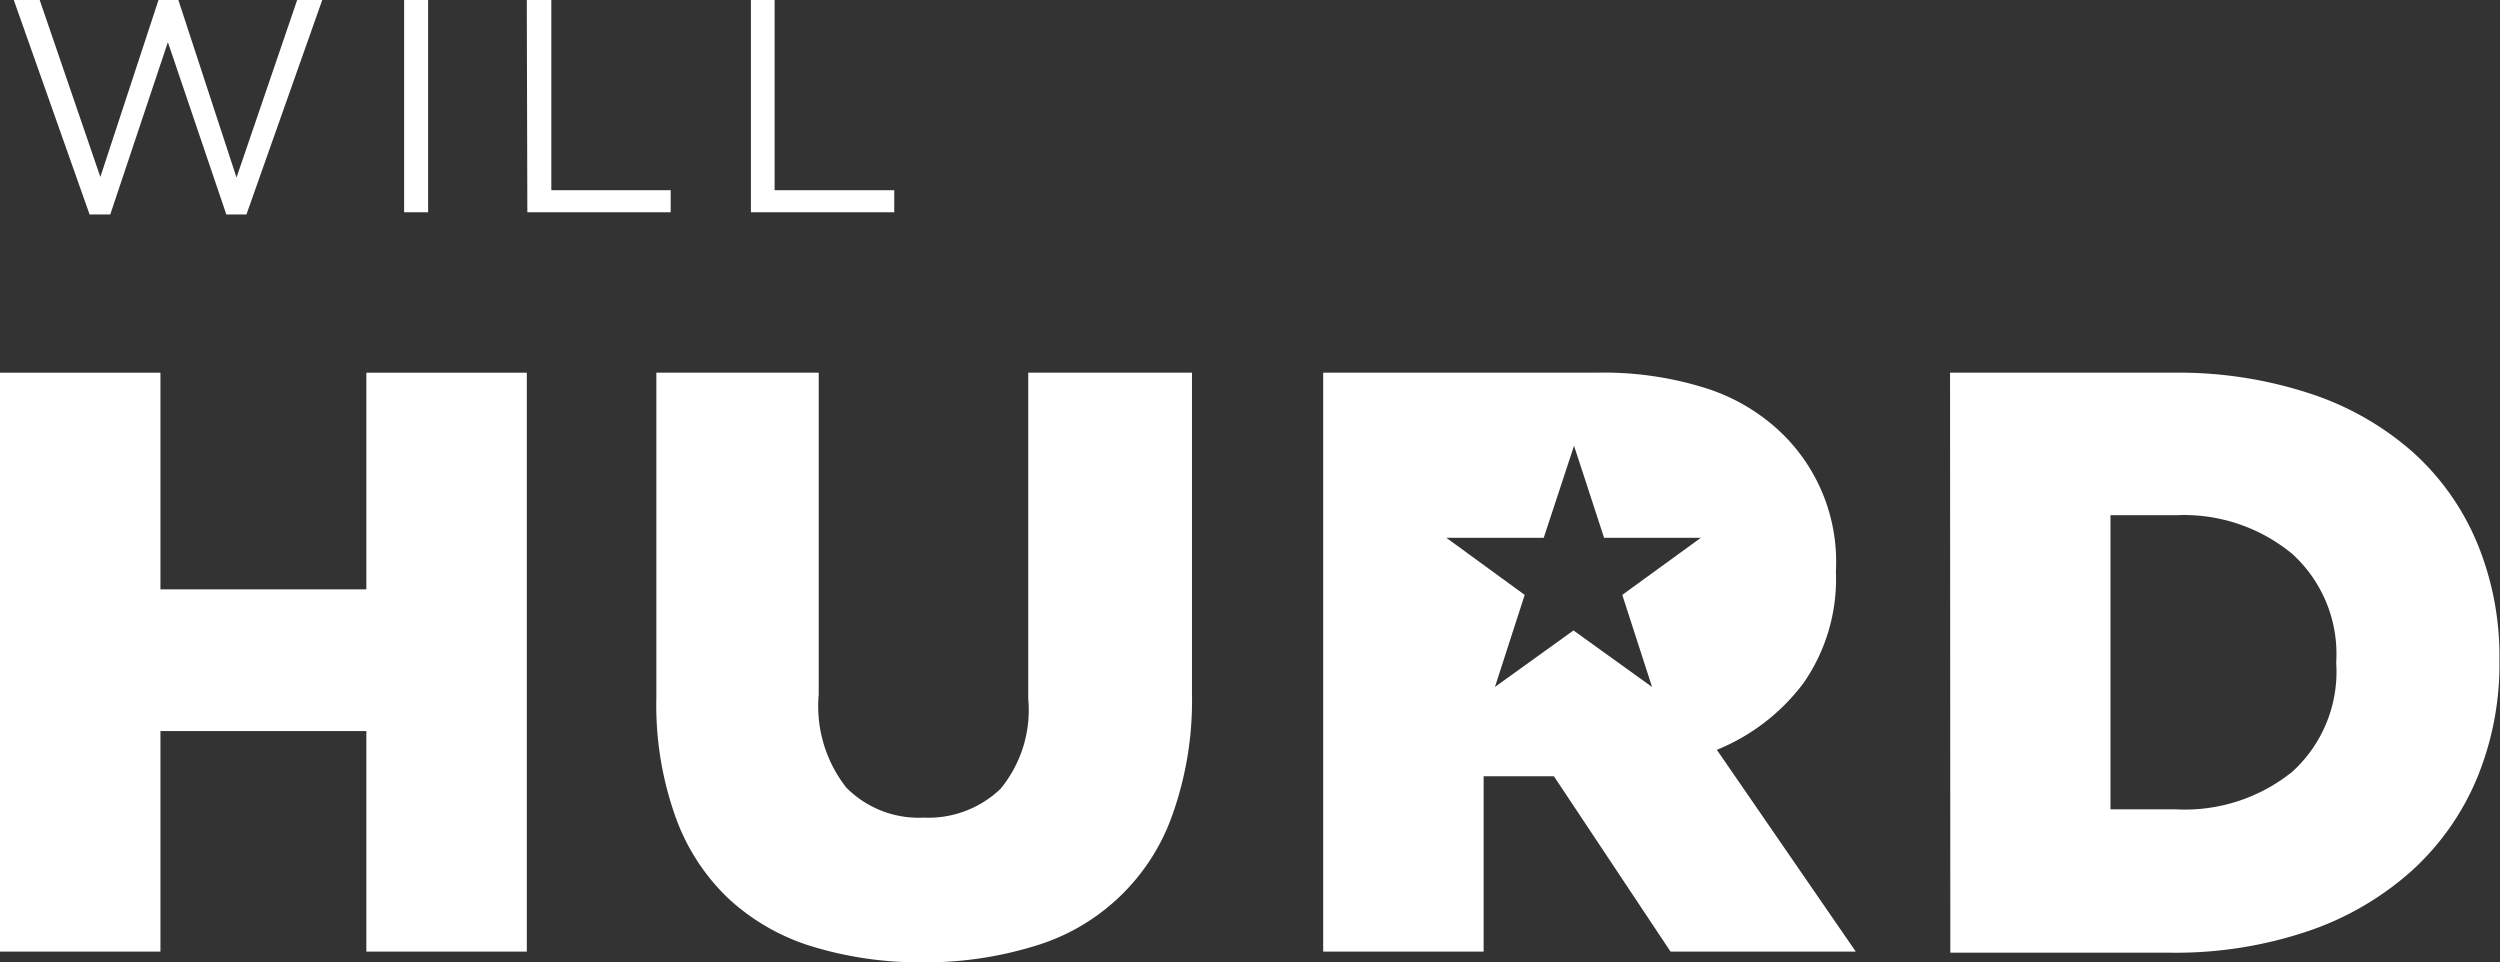
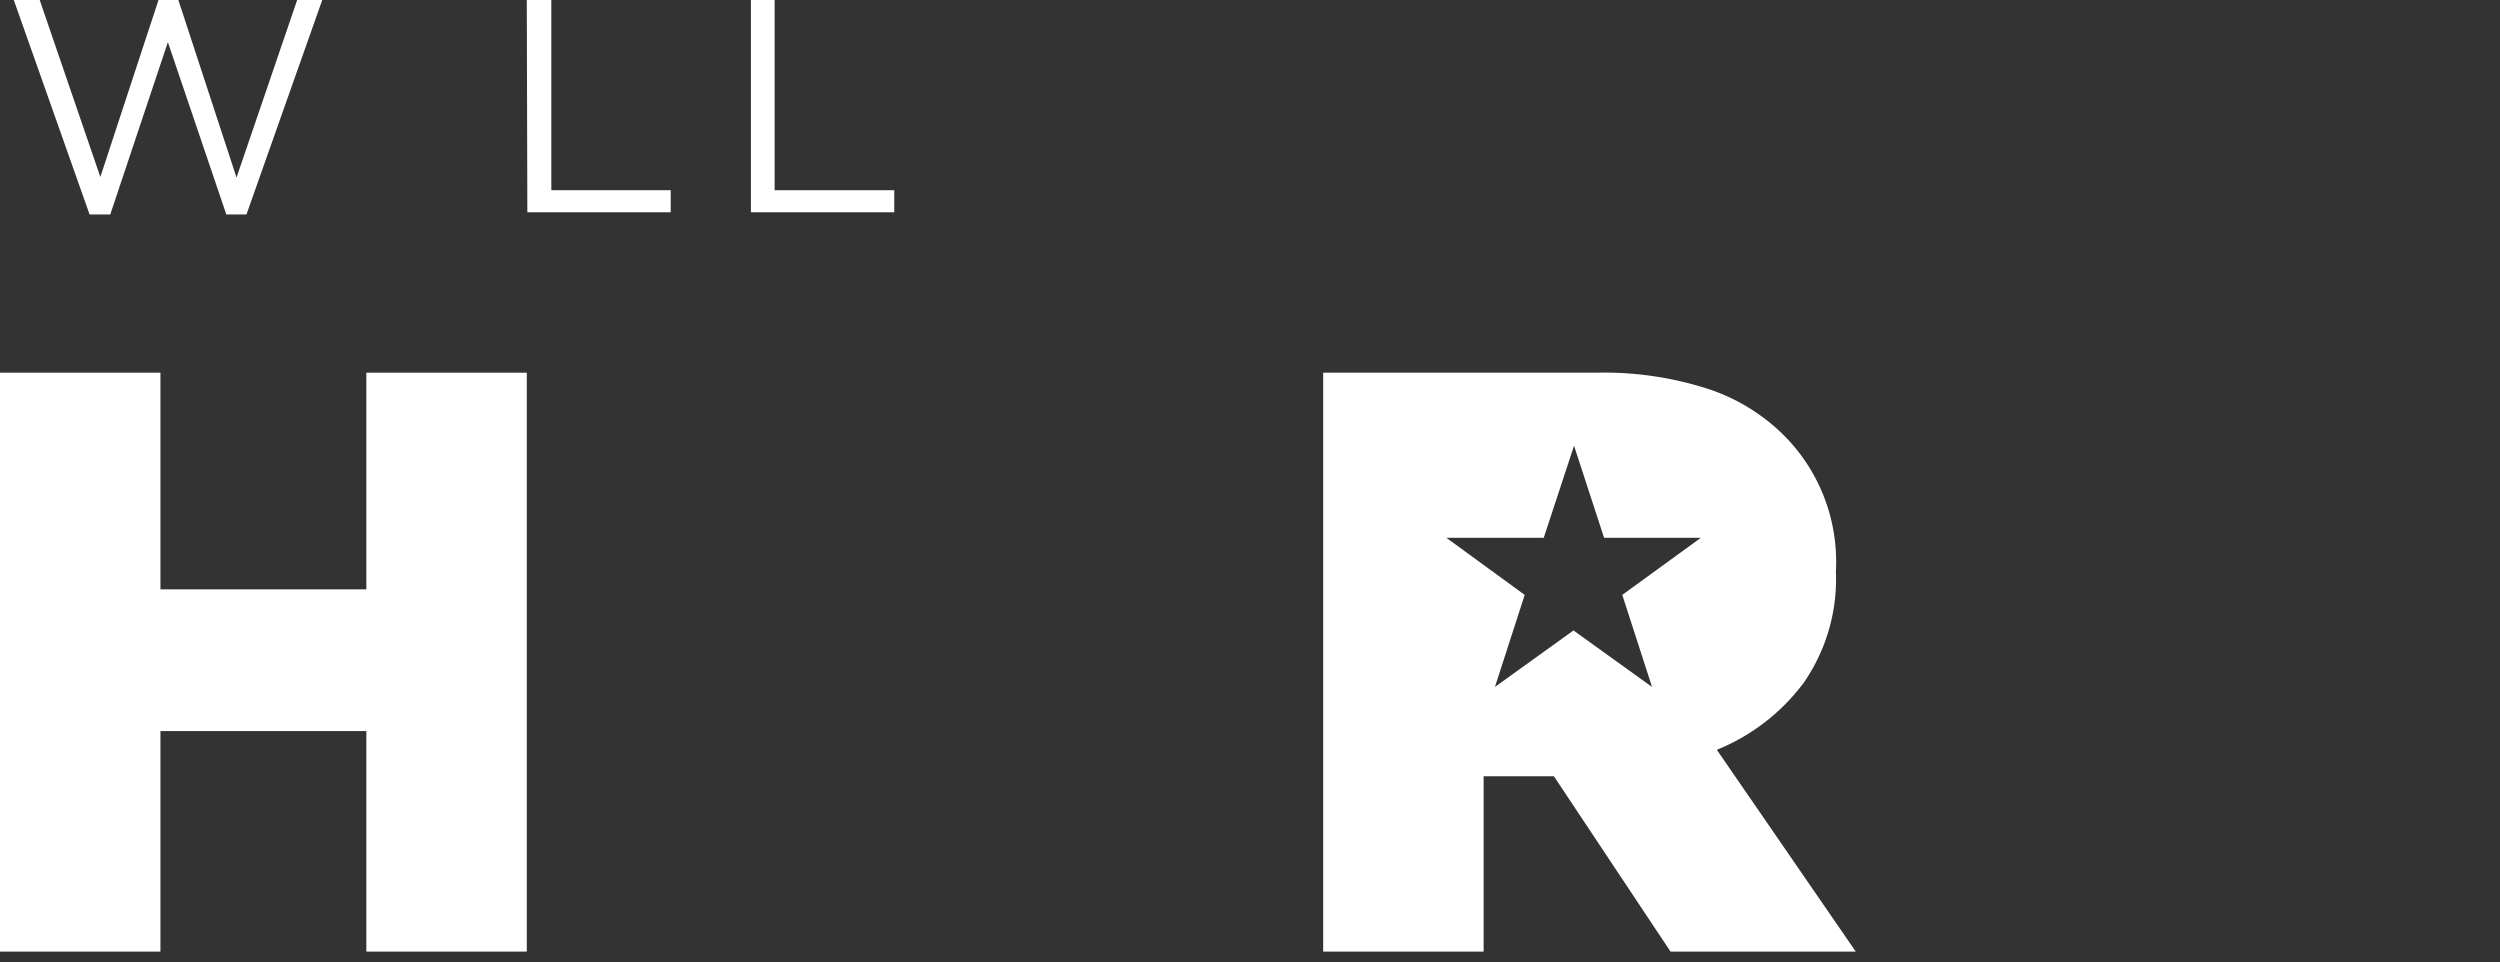
<svg xmlns="http://www.w3.org/2000/svg" viewBox="0 0 90.69 34.91" fill="#FFFFFF">
  <rect x="0" y="0" width="90.69" height="34.91" fill="#333333" stroke="none" />
  <g id="Layer_2" data-name="Layer 2">
    <g id="Layer_1-2" data-name="Layer 1">
      <path d="M0,13.52H5.82v7.86h7.47V13.52h5.82v21H13.29v-8H5.82v8H0Z" />
-       <path d="M33.48,34.91a13.39,13.39,0,0,1-4-.57,7.84,7.84,0,0,1-3.06-1.75,7.63,7.63,0,0,1-1.93-3,12.05,12.05,0,0,1-.68-4.28V13.52H29.7V25.19a4.78,4.78,0,0,0,1,3.38,3.69,3.69,0,0,0,2.8,1.09,3.78,3.78,0,0,0,2.8-1.05,4.5,4.5,0,0,0,1-3.27V13.52h5.94V25.16a12.34,12.34,0,0,1-.71,4.4,7.59,7.59,0,0,1-5.07,4.78A13.5,13.5,0,0,1,33.48,34.91Z" />
-       <path d="M70.74,13.52h8.1a15.25,15.25,0,0,1,5,.77,10.6,10.6,0,0,1,3.72,2.14,9.18,9.18,0,0,1,2.31,3.29,10.74,10.74,0,0,1,.8,4.18V24a10.83,10.83,0,0,1-.81,4.22,9.45,9.45,0,0,1-2.34,3.34,10.86,10.86,0,0,1-3.77,2.21,15,15,0,0,1-5,.79h-8Zm8.2,15.84A6.21,6.21,0,0,0,83.15,28a4.9,4.9,0,0,0,1.6-3.93V24a4.9,4.9,0,0,0-1.6-3.91,6.17,6.17,0,0,0-4.21-1.4H76.56V29.36Z" />
      <path d="M5.75,0h.72L8.58,6.44,10.78,0h.91L8.94,7.78H8.21L6.09,1.53,4,7.78H3.25L.5,0h.94l2.2,6.42Z" />
-       <path d="M15.53,0v7.7h-.87V0Z" />
      <path d="M19.11,0H20v6.9h4.33v.8h-5.2Z" />
      <path d="M27.24,0h.86v6.9h4.34v.8h-5.2Z" />
      <path d="M62.28,27.2a7.4,7.4,0,0,0,3.15-2.43,6.6,6.6,0,0,0,1.17-4v-.06a6.49,6.49,0,0,0-1.86-4.89A7,7,0,0,0,62,14.12a12.3,12.3,0,0,0-4.11-.6H48v21h5.82V28.16h2.55l4.23,6.36h6.72Zm-3.43-5.62,1.08,3.34-2.85-2.05-2.85,2.05,1.08-3.34-2.84-2.07H56l1.1-3.34,1.09,3.34h3.51Z" />
    </g>
  </g>
</svg>